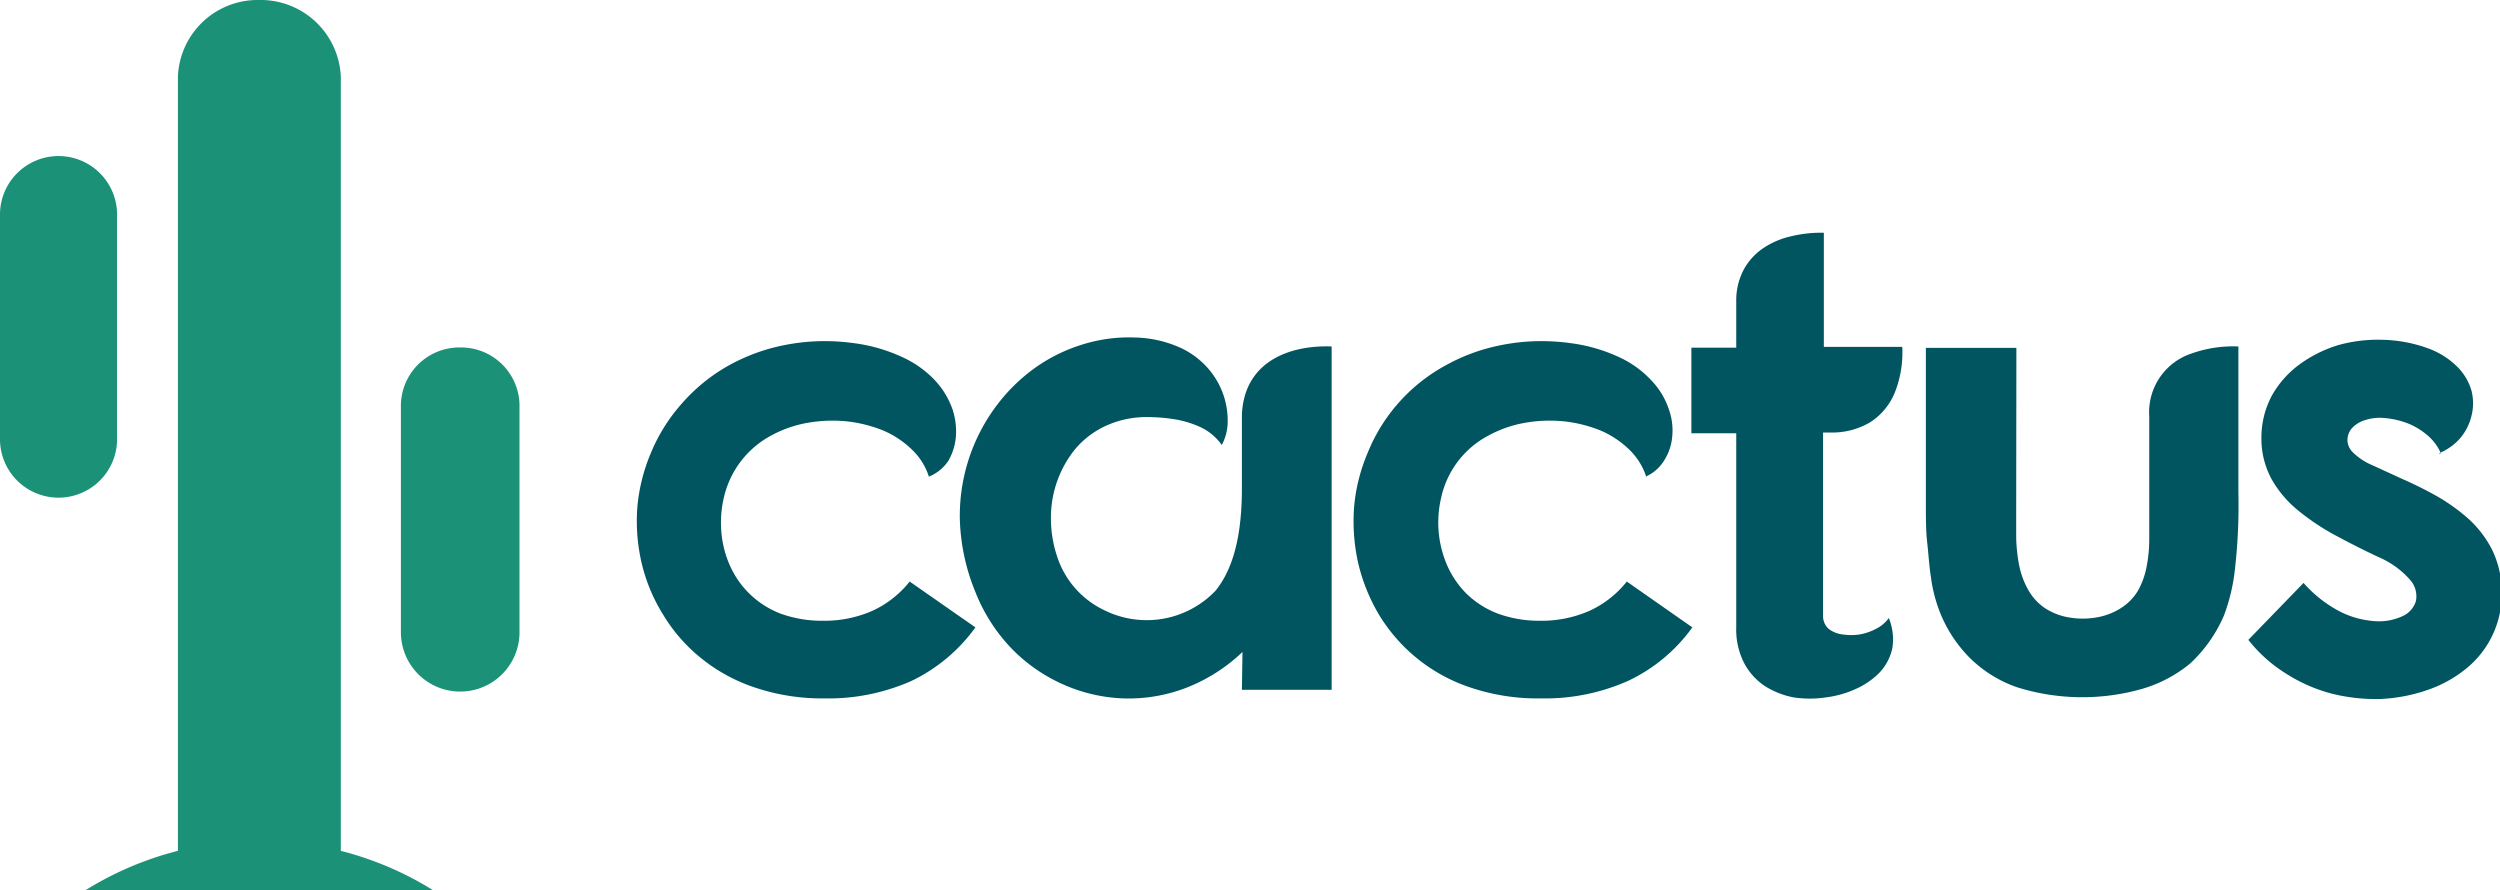
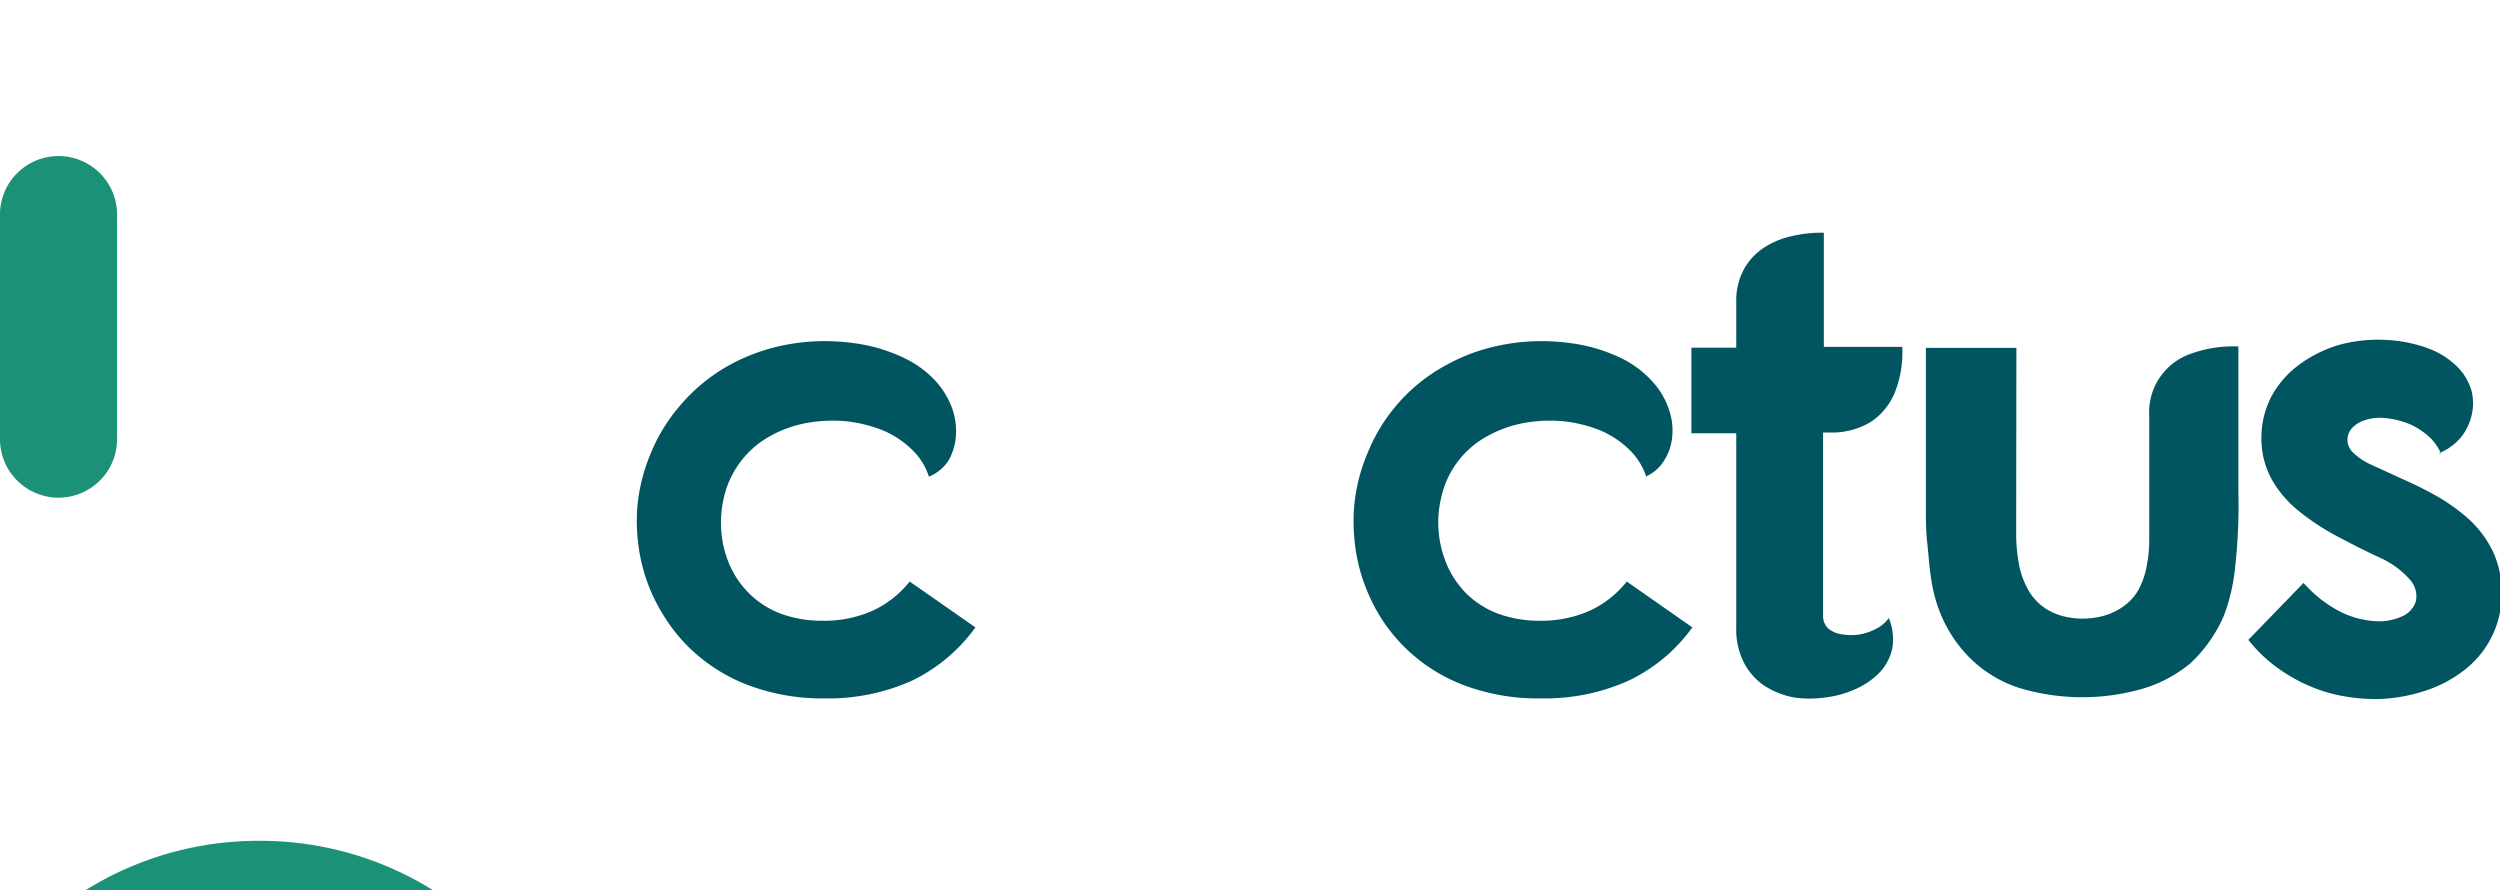
<svg xmlns="http://www.w3.org/2000/svg" viewBox="0 0 128.15 45.64">
  <defs>
    <style>.cls-1{fill:#015560;}.cls-2{fill:#1b9278;}</style>
  </defs>
  <g id="Layer_2" data-name="Layer 2">
    <g id="Layer_1-2" data-name="Layer 1">
-       <path class="cls-1" d="M63.66,35.36h4.6V17.76c-2-.08-4.48.67-4.6,3.5V25c0,1.74-.21,3.9-1.37,5.3a4.88,4.88,0,0,1-5.64,1,4.63,4.63,0,0,1-2.48-2.83,6.15,6.15,0,0,1-.3-1.91A5.58,5.58,0,0,1,55.13,23a4.54,4.54,0,0,1,1.55-1.17,5,5,0,0,1,2.16-.45,8.88,8.88,0,0,1,1.42.12,5.23,5.23,0,0,1,1.37.44,2.84,2.84,0,0,1,1,.87,2.6,2.6,0,0,0,.3-1.12,4.06,4.06,0,0,0-1-2.8,4.23,4.23,0,0,0-1.48-1.09,6,6,0,0,0-2.28-.5,8,8,0,0,0-2.72.37,8.46,8.46,0,0,0-2.44,1.22,9.07,9.07,0,0,0-2,2,9.41,9.41,0,0,0-1.81,5.66A10.55,10.55,0,0,0,50,30.35a8.89,8.89,0,0,0,1.84,2.88,8.46,8.46,0,0,0,2.65,1.85,8.31,8.31,0,0,0,3.09.72,8.2,8.2,0,0,0,3.19-.53,8.77,8.77,0,0,0,2.92-1.85Z" />
      <path class="cls-1" d="M84.36,24.43a2.09,2.09,0,0,0,.94-.82,2.7,2.7,0,0,0,.42-1.25,3.23,3.23,0,0,0-.2-1.45,3.93,3.93,0,0,0-.88-1.42A5.25,5.25,0,0,0,83,18.31a8.43,8.43,0,0,0-2.49-.72,10.88,10.88,0,0,0-2.21-.08,10.7,10.7,0,0,0-2.18.38,9.65,9.65,0,0,0-2,.83,8.89,8.89,0,0,0-4,4.46A9.14,9.14,0,0,0,69.41,26a9.79,9.79,0,0,0,.21,2.86,9.36,9.36,0,0,0,1.08,2.67,8.65,8.65,0,0,0,4.7,3.72A10.76,10.76,0,0,0,79,35.8a10.48,10.48,0,0,0,4.46-.9,8.55,8.55,0,0,0,3.29-2.74l-3.36-2.35a5.23,5.23,0,0,1-1.91,1.5,6.11,6.11,0,0,1-2.55.51,6.18,6.18,0,0,1-2.16-.37,4.71,4.71,0,0,1-1.58-1,4.8,4.8,0,0,1-1-1.45,5.52,5.52,0,0,1-.32-3.47,4.74,4.74,0,0,1,2.44-3.21,6.08,6.08,0,0,1,1.88-.65,7.37,7.37,0,0,1,2-.07,7.05,7.05,0,0,1,1.86.47,4.84,4.84,0,0,1,1.49,1,3.39,3.39,0,0,1,.86,1.41" />
      <path class="cls-1" d="M89,15.44l0,2.38H86.7v4.39H89l0,9.94A3.77,3.77,0,0,0,89.41,34a3.24,3.24,0,0,0,1.06,1.17,4.24,4.24,0,0,0,1.48.58,5.63,5.63,0,0,0,1.64,0,5.33,5.33,0,0,0,1.55-.44,3.93,3.93,0,0,0,1.23-.86A2.61,2.61,0,0,0,97,33.23a2.86,2.86,0,0,0-.18-1.55,1.76,1.76,0,0,1-.61.53,2.91,2.91,0,0,1-.87.31,3.05,3.05,0,0,1-.9,0,1.43,1.43,0,0,1-.71-.29.88.88,0,0,1-.28-.66l0-9.4h.34a3.81,3.81,0,0,0,2.1-.54,3.29,3.29,0,0,0,1.25-1.54,5.56,5.56,0,0,0,.37-2.31H93.49l0-5.85a6.53,6.53,0,0,0-1.67.18,4.2,4.2,0,0,0-1.42.6,3.14,3.14,0,0,0-1,1.08A3.36,3.36,0,0,0,89,15.44" />
      <path class="cls-1" d="M103.36,17.83H98.72v8c0,.71,0,1.39.07,2s.1,1.22.19,1.75a7.46,7.46,0,0,0,.28,1.29,6.94,6.94,0,0,0,1.64,2.78,6.41,6.41,0,0,0,2.53,1.59,11.19,11.19,0,0,0,6.38.07A6.88,6.88,0,0,0,112.28,34,7.29,7.29,0,0,0,114,31.55a9.66,9.66,0,0,0,.57-2.44,28.81,28.81,0,0,0,.17-3.86V17.76a6.35,6.35,0,0,0-2.4.36,3.17,3.17,0,0,0-2.17,3.22v5.07q0,.61,0,1.29a7.29,7.29,0,0,1-.13,1.32,4.13,4.13,0,0,1-.42,1.21,2.68,2.68,0,0,1-.9.94,3.37,3.37,0,0,1-1.26.48,4.11,4.11,0,0,1-1.4,0,3.21,3.21,0,0,1-1.24-.48,2.78,2.78,0,0,1-.89-1,4.32,4.32,0,0,1-.44-1.25,8.83,8.83,0,0,1-.14-1.36c0-.46,0-.89,0-1.31Z" />
      <path class="cls-1" d="M125,23.24a2.85,2.85,0,0,0,1.12-.79,2.79,2.79,0,0,0,.57-1.14,2.65,2.65,0,0,0,0-1.28,2.86,2.86,0,0,0-.72-1.22,4.1,4.1,0,0,0-1.47-.94,7.26,7.26,0,0,0-2.29-.45,7.61,7.61,0,0,0-2.35.27,6.63,6.63,0,0,0-2,1,5,5,0,0,0-1.41,1.6,4.55,4.55,0,0,0-.53,2.17,4.35,4.35,0,0,0,.51,2.08,5.64,5.64,0,0,0,1.34,1.6,12.12,12.12,0,0,0,1.92,1.29c.71.38,1.45.76,2.22,1.12a4.53,4.53,0,0,1,1.63,1.17,1.27,1.27,0,0,1,.3,1.09,1.24,1.24,0,0,1-.7.78,2.84,2.84,0,0,1-1.4.25,4.64,4.64,0,0,1-1.79-.49,6.45,6.45,0,0,1-1.87-1.47l-2.83,2.92a7.51,7.51,0,0,0,2,1.77,8.13,8.13,0,0,0,2.33,1,9.36,9.36,0,0,0,2.46.26,8.58,8.58,0,0,0,2.33-.44,6.44,6.44,0,0,0,2-1.08,4.92,4.92,0,0,0,1.87-3.92,5,5,0,0,0-.48-2.18,5.53,5.53,0,0,0-1.22-1.61,9.7,9.7,0,0,0-1.65-1.18c-.59-.33-1.18-.62-1.75-.87l-1.55-.71a3.2,3.2,0,0,1-1-.67.9.9,0,0,1-.26-.62.92.92,0,0,1,.23-.6,1.46,1.46,0,0,1,.66-.41,2.39,2.39,0,0,1,.9-.12,4.34,4.34,0,0,1,1.13.22,3.43,3.43,0,0,1,1.09.6,2.52,2.52,0,0,1,.78,1" />
      <path class="cls-1" d="M47.62,24.43a2.17,2.17,0,0,0,1-.82A3,3,0,0,0,49,22.36a3.54,3.54,0,0,0-.2-1.45,4.23,4.23,0,0,0-.88-1.42,5.3,5.3,0,0,0-1.66-1.18,8.43,8.43,0,0,0-2.49-.72,10.88,10.88,0,0,0-2.21-.08,10.7,10.7,0,0,0-2.18.38,9.87,9.87,0,0,0-2,.83,9.06,9.06,0,0,0-2.46,2,8.92,8.92,0,0,0-1.56,2.51A9.14,9.14,0,0,0,32.67,26a9.47,9.47,0,0,0,.22,2.86A8.82,8.82,0,0,0,34,31.52a8.42,8.42,0,0,0,1.93,2.21,8.75,8.75,0,0,0,2.76,1.51,10.8,10.8,0,0,0,3.58.56,10.48,10.48,0,0,0,4.46-.9A8.65,8.65,0,0,0,50,32.16l-3.37-2.35a5.23,5.23,0,0,1-1.91,1.5,6.11,6.11,0,0,1-2.55.51A6.18,6.18,0,0,1,40,31.45,4.66,4.66,0,0,1,37.42,29a5.27,5.27,0,0,1-.44-1.7,5.57,5.57,0,0,1,.12-1.77,4.82,4.82,0,0,1,2.44-3.21,6.08,6.08,0,0,1,1.88-.65,7.38,7.38,0,0,1,2-.07,7.05,7.05,0,0,1,1.86.47,4.84,4.84,0,0,1,1.49,1,3.29,3.29,0,0,1,.86,1.41" />
-       <path class="cls-2" d="M23.55,17.81a3,3,0,0,0-3,2.92v.16h0V32.34h0v.07a3,3,0,0,0,6.08,0v-.07h0V20.89h0c0-.05,0-.1,0-.16a3,3,0,0,0-3-2.92" />
      <path class="cls-2" d="M3,8a3,3,0,0,0-3,2.92v.16H0V22.52H0v.07a3,3,0,0,0,3,2.92,3,3,0,0,0,3-2.92v-.07h0V11.07h0a.86.86,0,0,0,0-.16A3,3,0,0,0,3,8" />
-       <path class="cls-2" d="M13.29,0a4.11,4.11,0,0,1,4.18,3.93h0V44.87H9.12V3.93A4.09,4.09,0,0,1,13.29,0" />
      <path class="cls-2" d="M13.29,43.1a16.72,16.72,0,0,1,8.92,2.54H4.37a16.75,16.75,0,0,1,8.92-2.54" />
    </g>
  </g>
</svg>